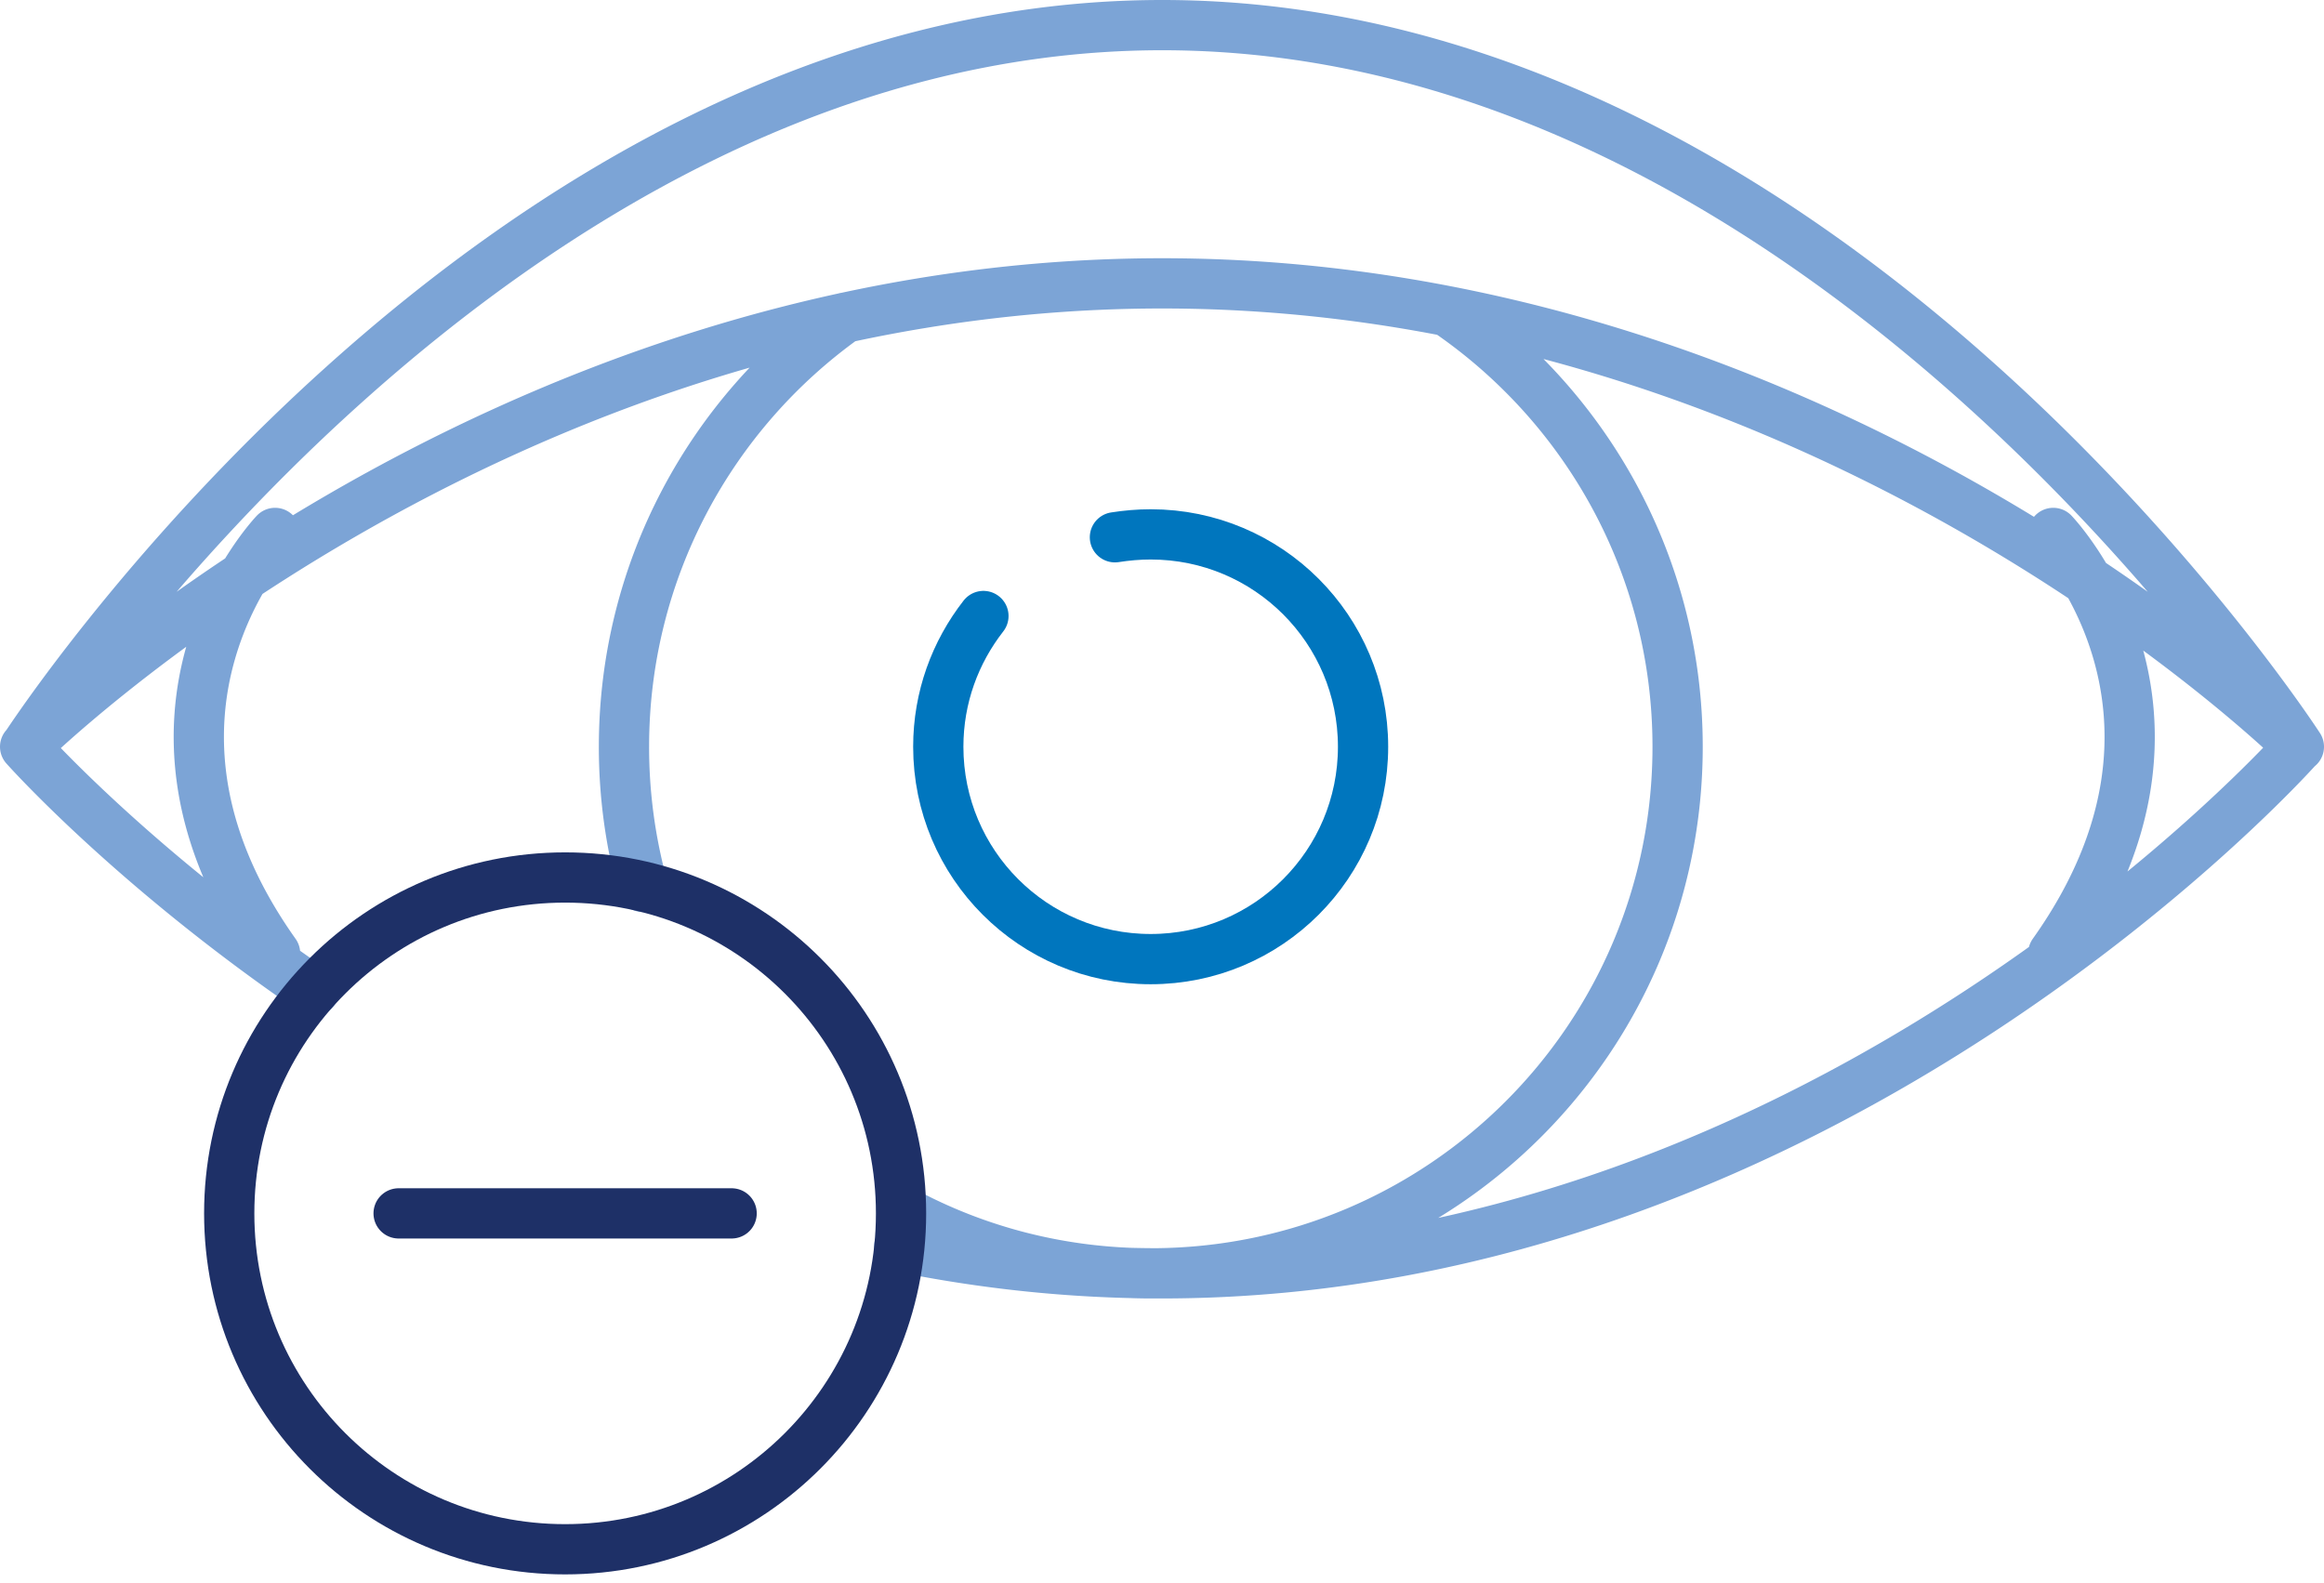
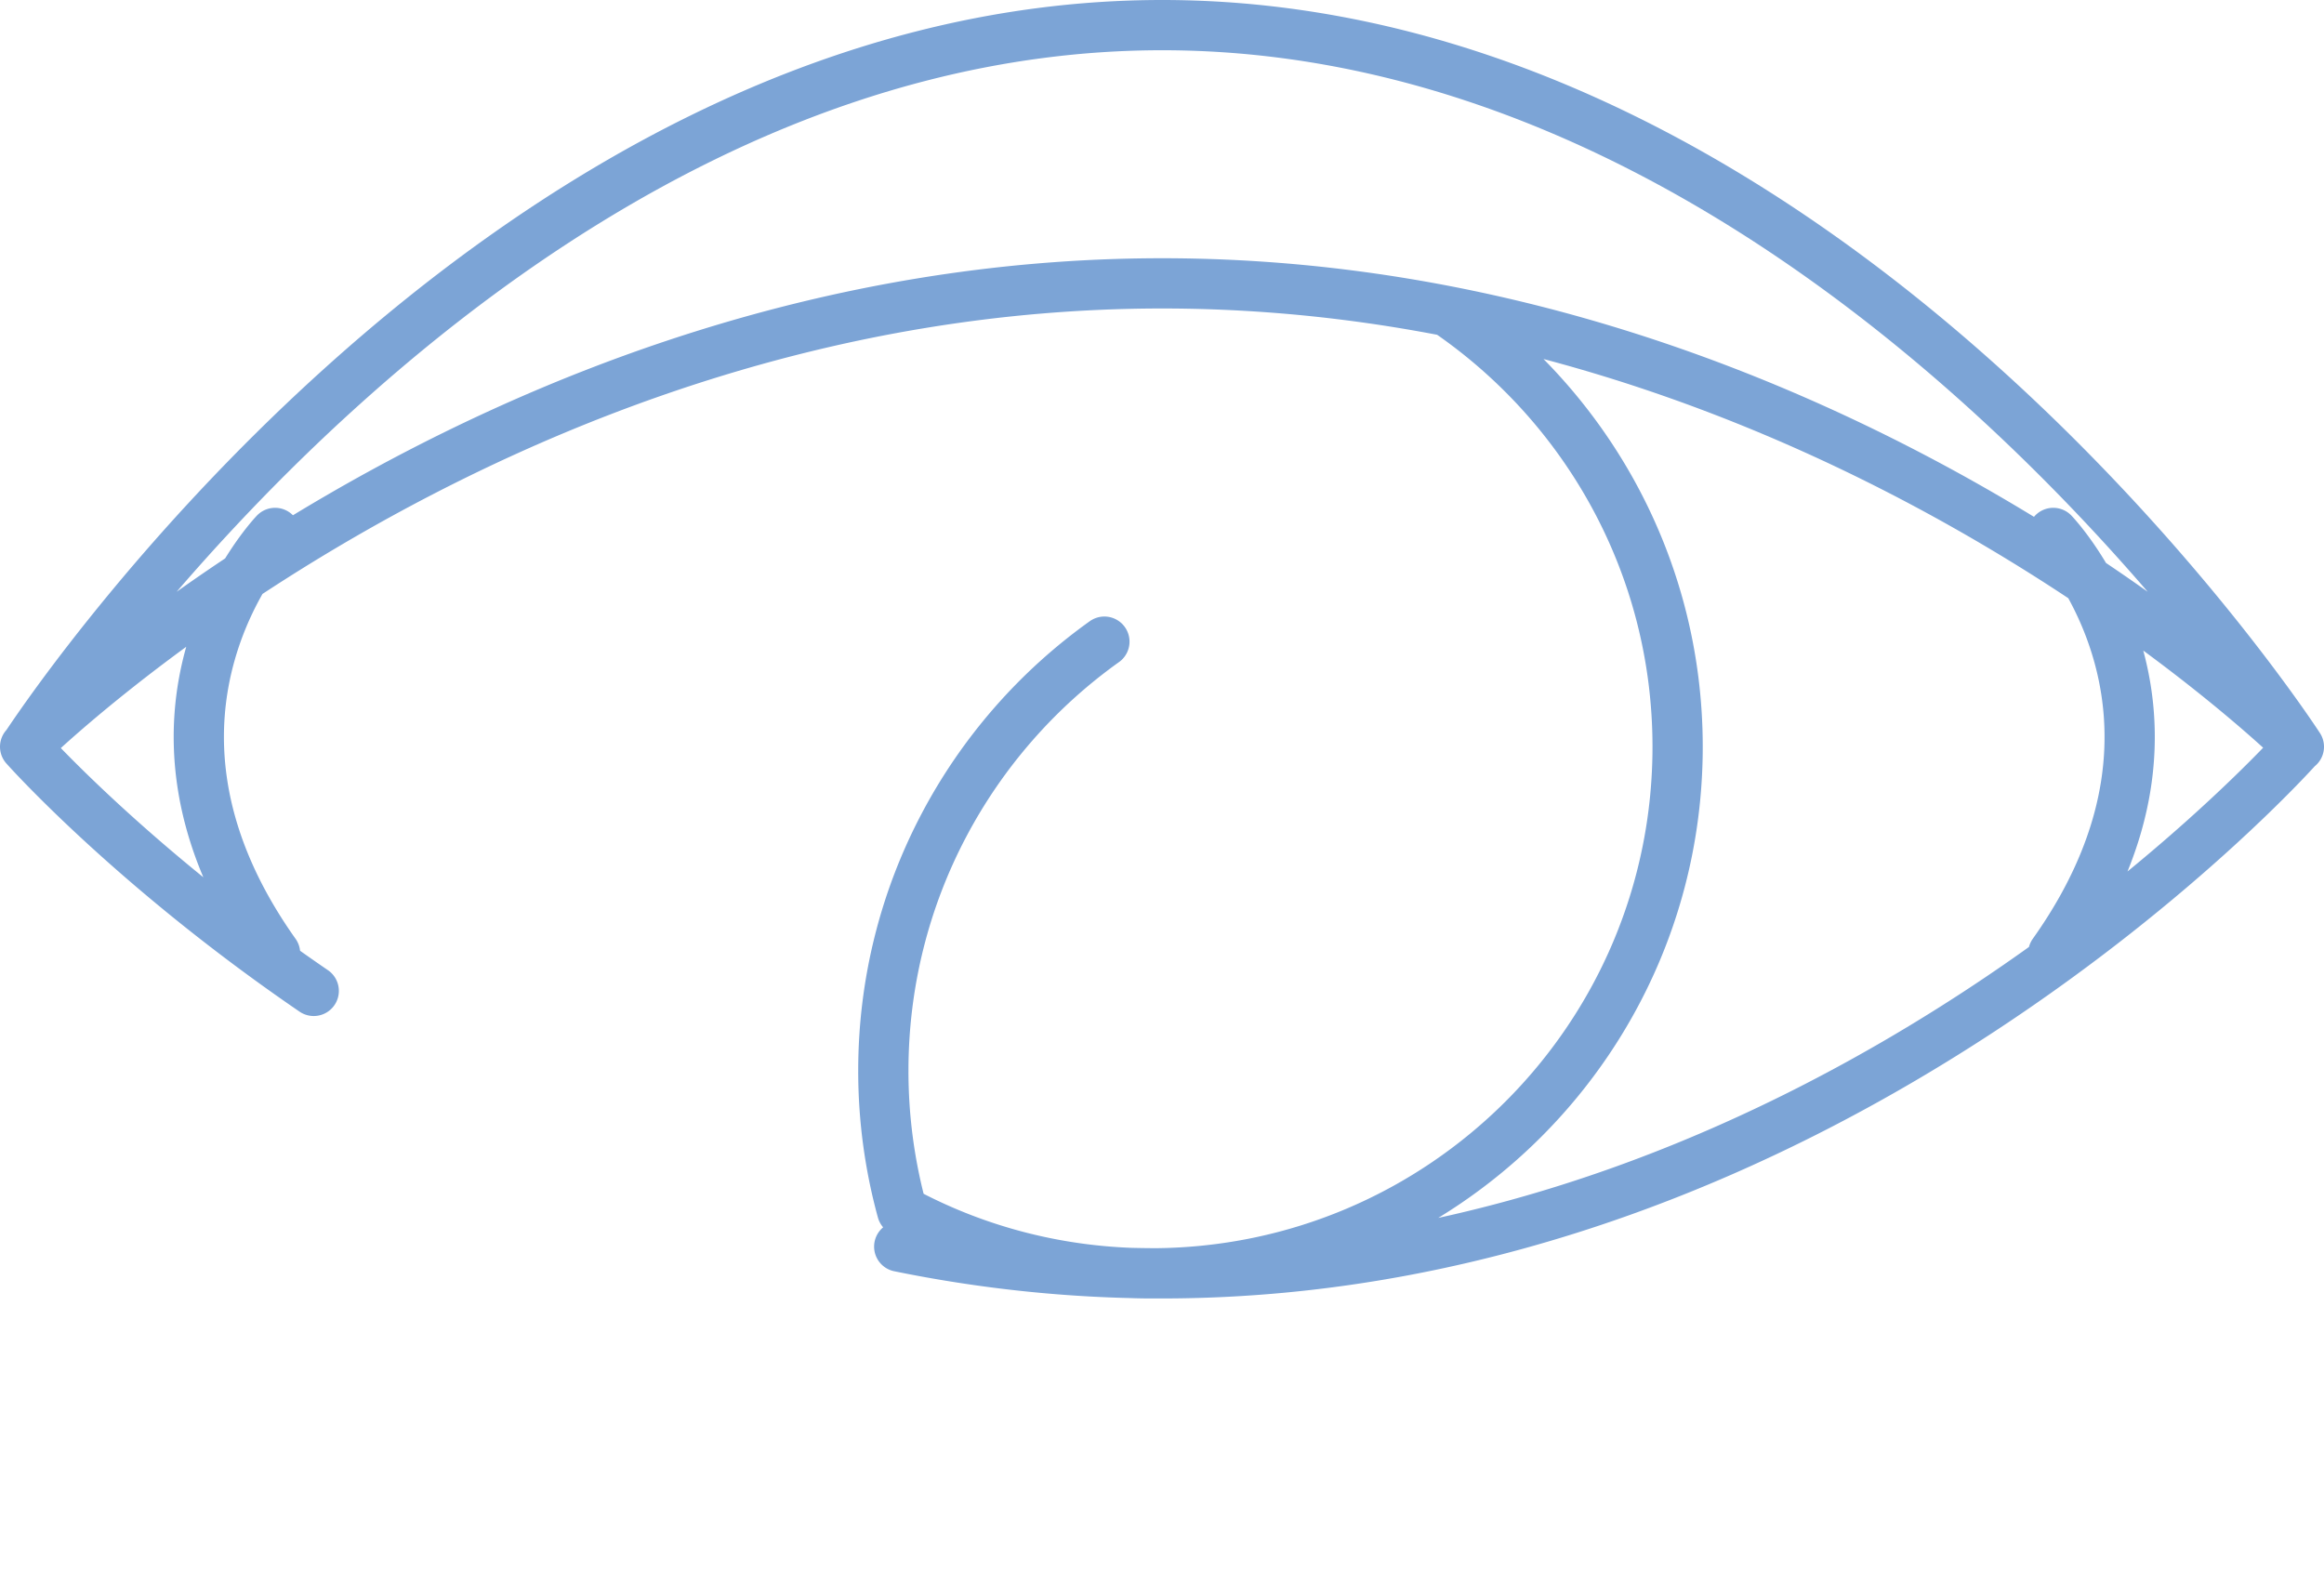
<svg xmlns="http://www.w3.org/2000/svg" width="185" height="126" viewBox="0 0 185 126" fill="none">
-   <path d="M21.897 42.427s-13.658 14.232 0 33.468m141.551-33.468s13.686 14.232 0 33.468m19.523-16.447s-37.149 41.922-90.486 41.922c-7.303 0-14.29-.776-20.903-2.127M24.974 78.885C10.424 68.937 2 59.448 2 59.448m113.2-34.676c11.07 7.562 18.345 20.271 18.345 34.676 0 23.175-18.776 41.922-41.922 41.922-7.16 0-13.916-1.782-19.81-4.974M51.167 70.605a42.118 42.118 0 0 1-1.496-11.157c0-14.089 6.959-26.567 17.597-34.158M2.03 59.448S39.177 2 92.514 2C145.851 2 183 59.448 183 59.448s-37.149-36.89-90.486-36.89c-53.336 0-90.485 36.89-90.485 36.89z" stroke="#7CA4D6" stroke-width="4" stroke-linecap="round" stroke-linejoin="round" />
-   <path d="M31.731 96.597h26.51m13.486 0c0 14.75-11.962 26.74-26.74 26.74-14.78 0-26.74-11.961-26.74-26.74 0-14.779 11.96-26.74 26.74-26.74 14.778 0 26.74 11.961 26.74 26.74z" stroke="#1E3067" stroke-width="4" stroke-linecap="round" stroke-linejoin="round" />
-   <path d="M88.752 42.772c.92-.144 1.869-.23 2.846-.23 9.345 0 16.907 7.562 16.907 16.906 0 9.345-7.562 16.907-16.907 16.907-9.344 0-16.907-7.562-16.907-16.907 0-3.939 1.352-7.533 3.594-10.408" stroke="#0076BE" stroke-width="4" stroke-linecap="round" stroke-linejoin="round" />
+   <path d="M21.897 42.427s-13.658 14.232 0 33.468m141.551-33.468s13.686 14.232 0 33.468m19.523-16.447s-37.149 41.922-90.486 41.922c-7.303 0-14.29-.776-20.903-2.127M24.974 78.885C10.424 68.937 2 59.448 2 59.448m113.2-34.676c11.07 7.562 18.345 20.271 18.345 34.676 0 23.175-18.776 41.922-41.922 41.922-7.16 0-13.916-1.782-19.81-4.974a42.118 42.118 0 0 1-1.496-11.157c0-14.089 6.959-26.567 17.597-34.158M2.03 59.448S39.177 2 92.514 2C145.851 2 183 59.448 183 59.448s-37.149-36.89-90.486-36.89c-53.336 0-90.485 36.89-90.485 36.89z" stroke="#7CA4D6" stroke-width="4" stroke-linecap="round" stroke-linejoin="round" />
</svg>